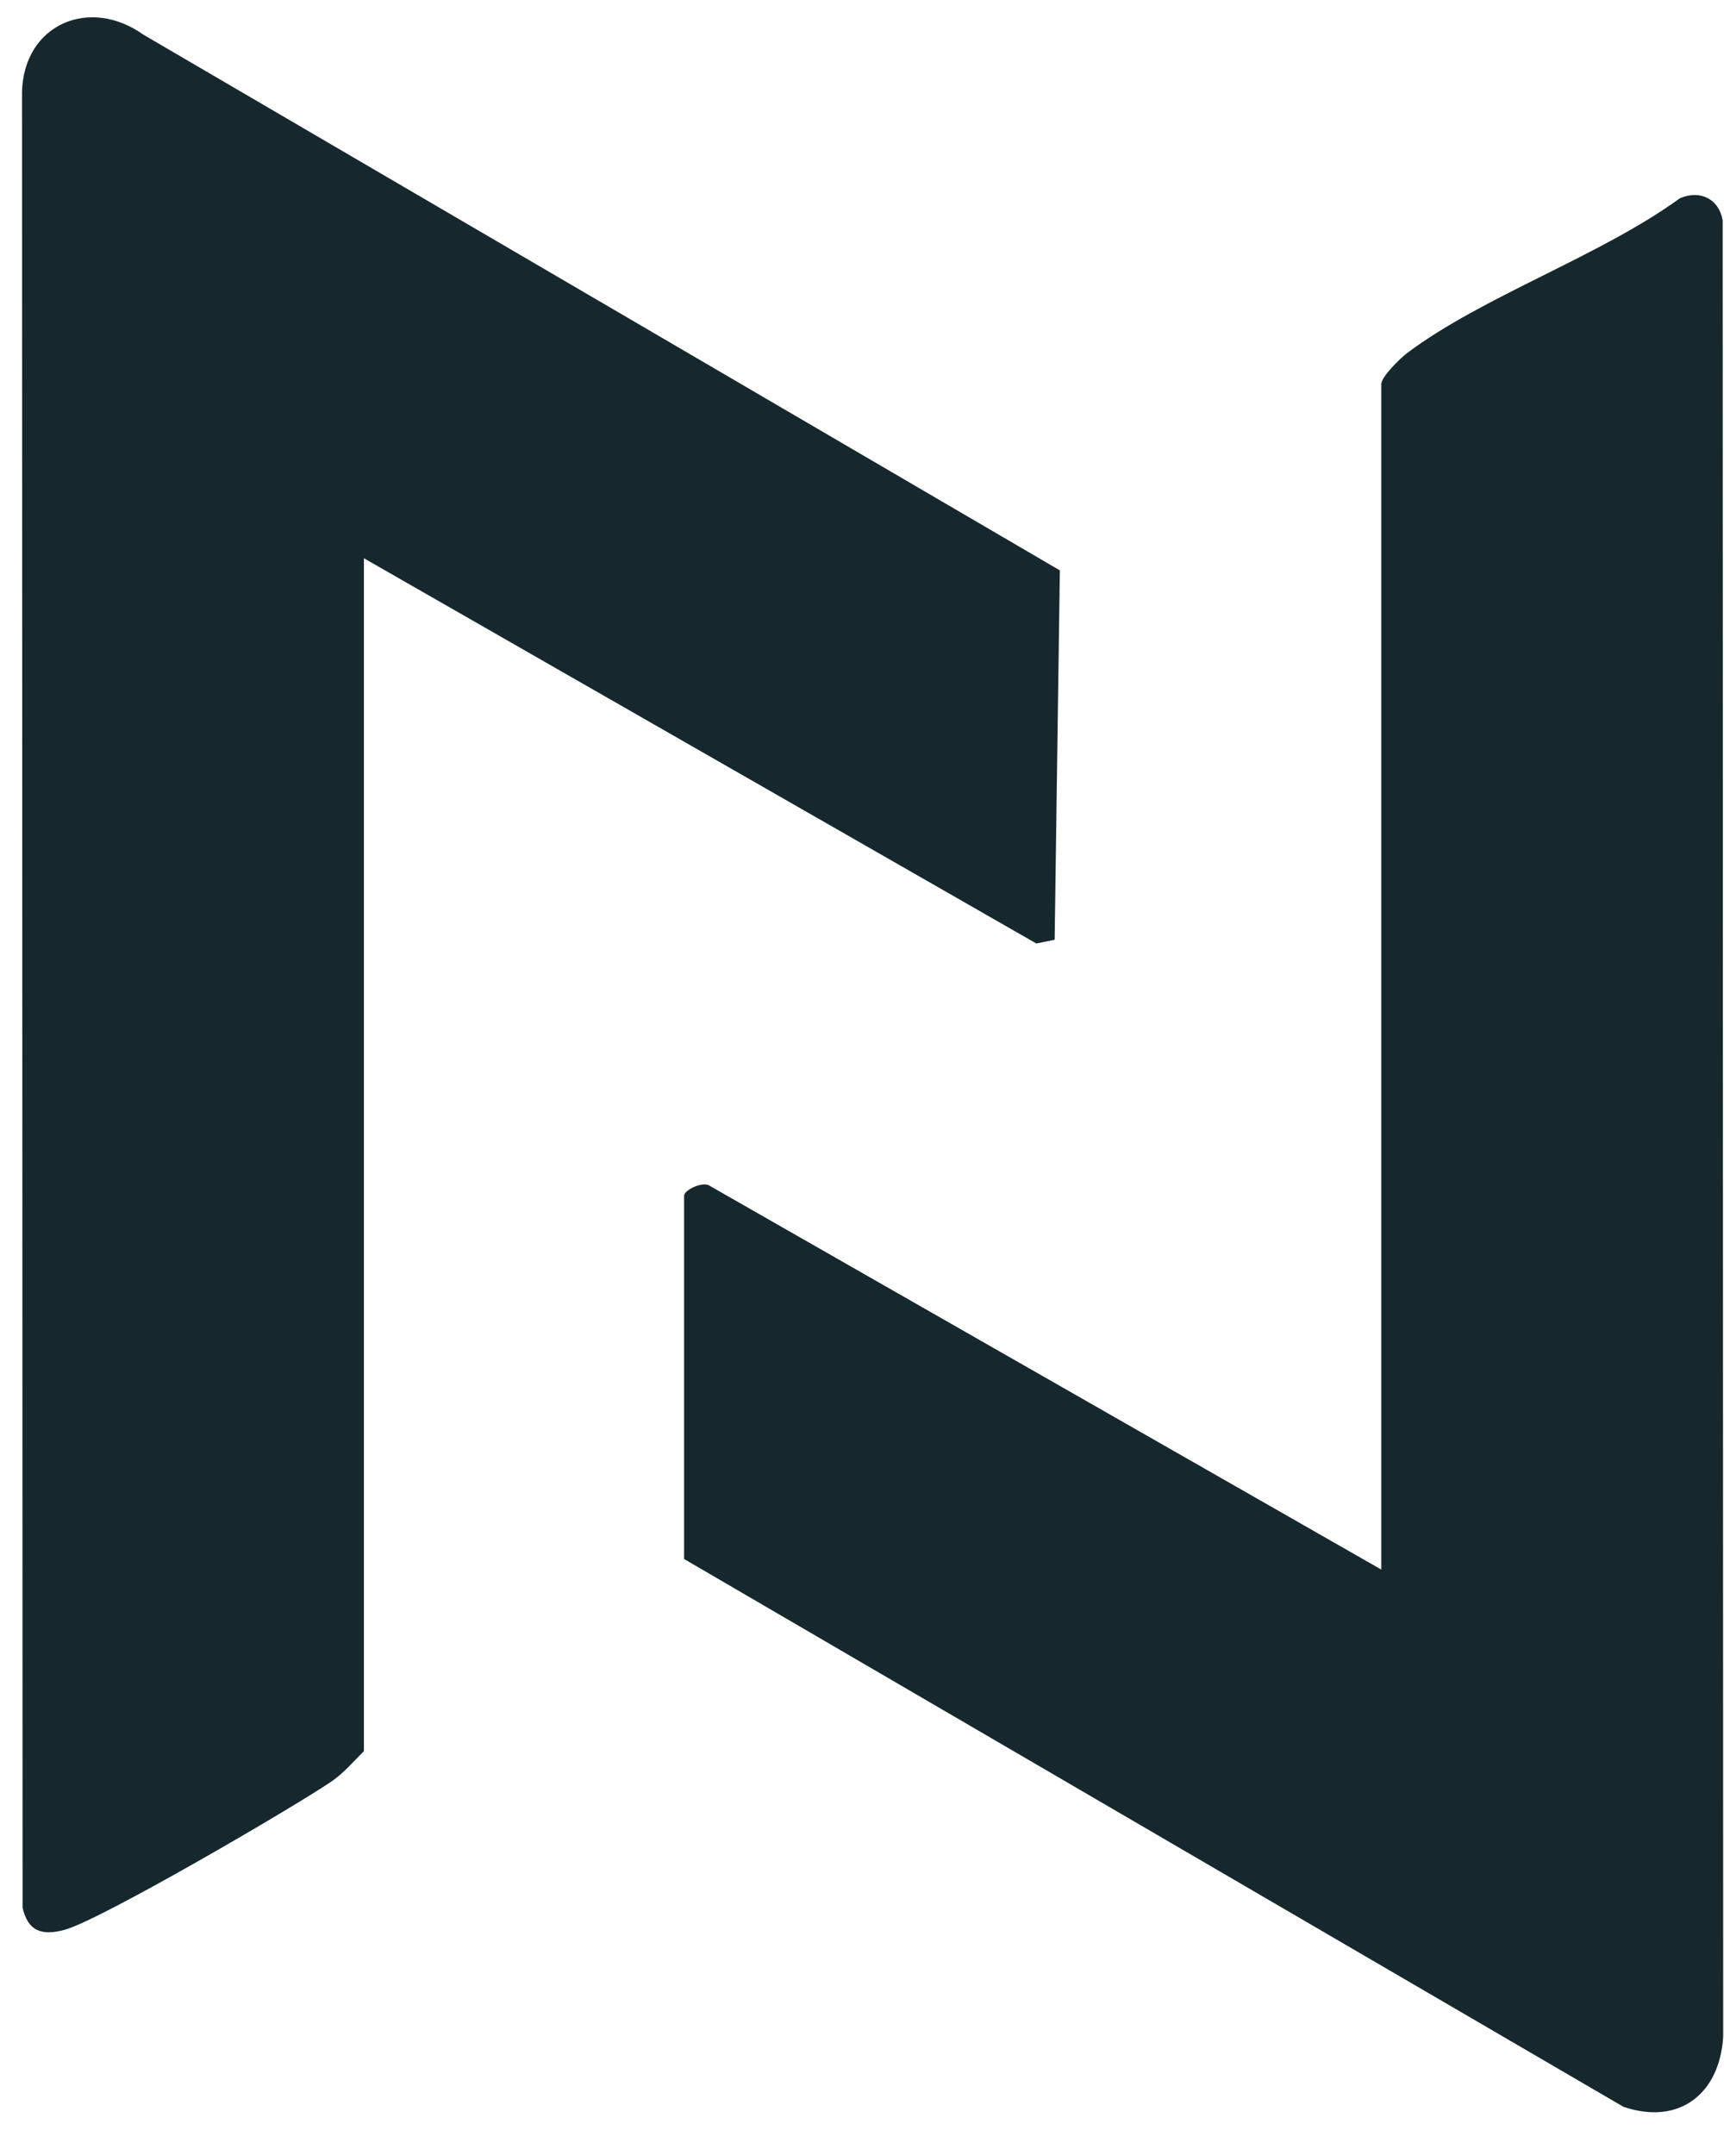
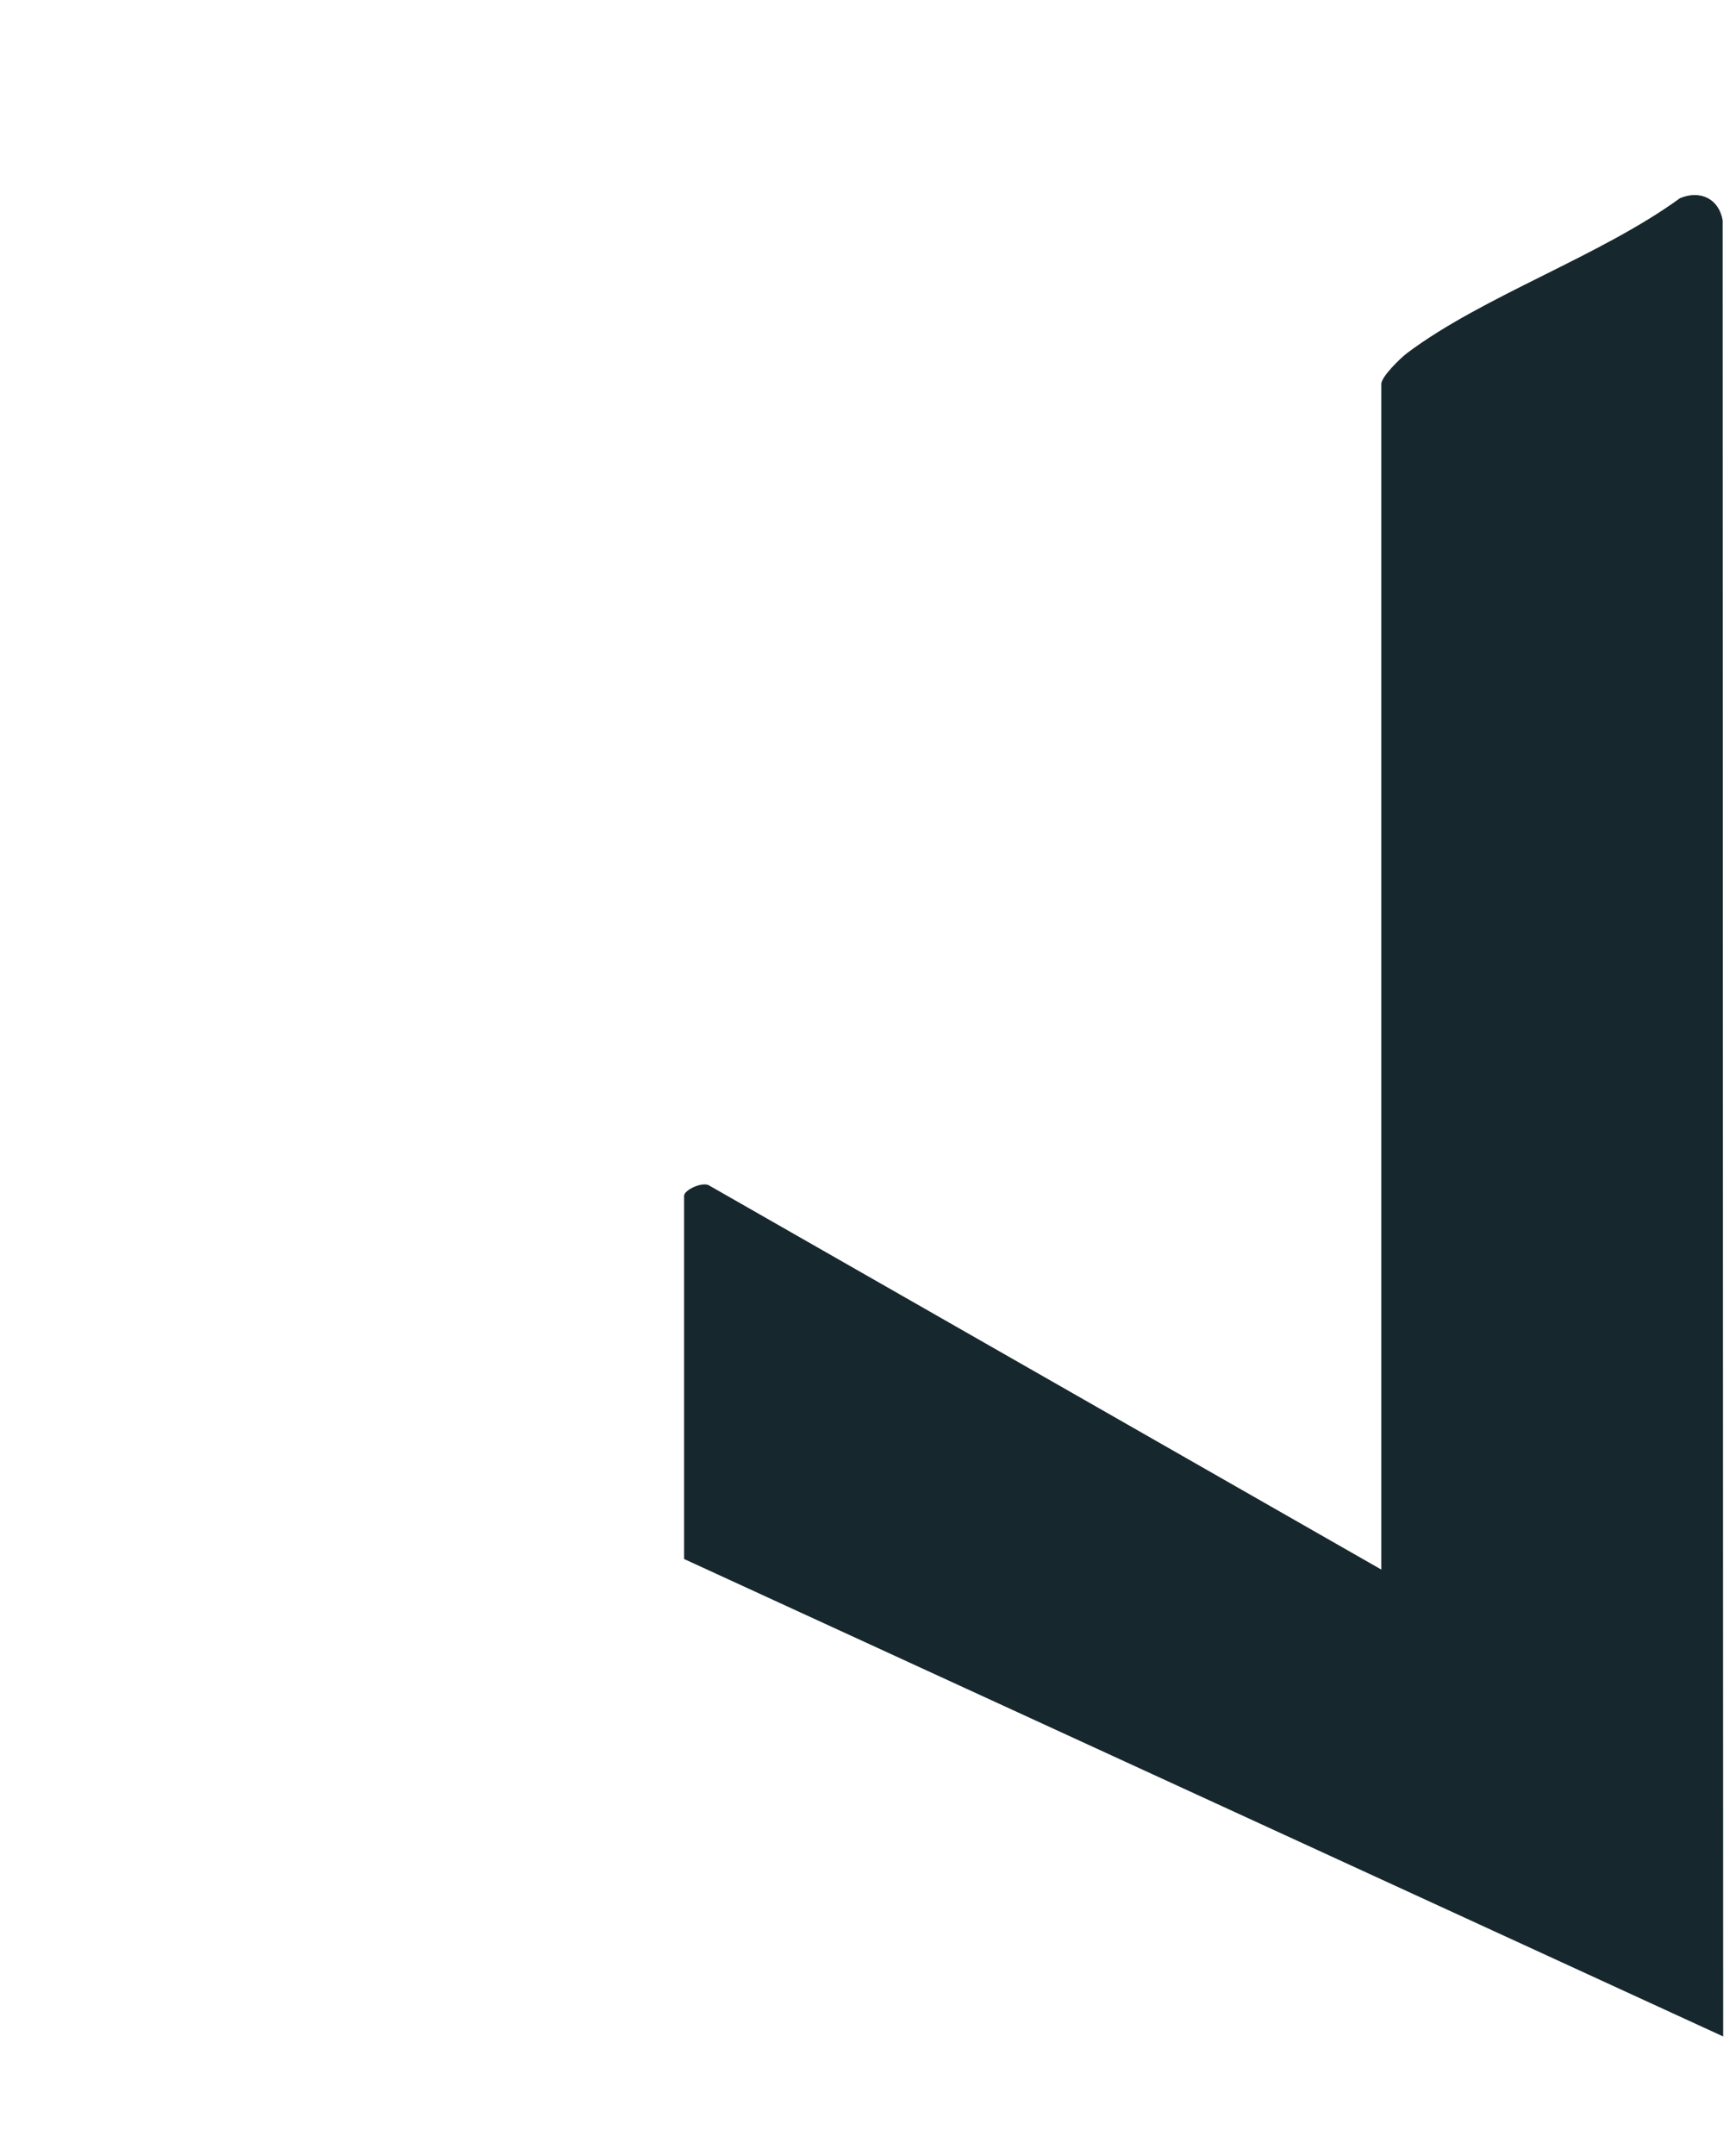
<svg xmlns="http://www.w3.org/2000/svg" width="29" height="36" viewBox="0 0 29 36" fill="none">
  <g clip-path="url(#clip0_5221_10957)">
-     <path d="M6.079 9.325V29.249C5.899 29.427 5.738 29.622 5.524 29.765C4.868 30.208 1.693 32.061 1.088 32.231C0.712 32.336 0.468 32.267 0.377 31.863L0.368 1.528C0.402 0.402 1.498 -0.061 2.397 0.58L17.705 9.527L17.618 15.697L17.312 15.759L6.08 9.325H6.079Z" fill="#16282D" />
-     <path d="M23.075 26.219V6.413C23.075 6.295 23.386 5.987 23.509 5.895C24.775 4.945 26.744 4.273 28.063 3.311C28.399 3.168 28.715 3.319 28.777 3.68L28.786 34.015C28.731 34.961 28.064 35.507 27.122 35.191L11.428 26.04V19.973C11.428 19.881 11.707 19.744 11.834 19.794L23.076 26.217L23.075 26.219Z" fill="#16282D" />
+     <path d="M23.075 26.219V6.413C23.075 6.295 23.386 5.987 23.509 5.895C24.775 4.945 26.744 4.273 28.063 3.311C28.399 3.168 28.715 3.319 28.777 3.68L28.786 34.015L11.428 26.04V19.973C11.428 19.881 11.707 19.744 11.834 19.794L23.076 26.217L23.075 26.219Z" fill="#16282D" />
  </g>
  <defs>
    <clipPath id="clip0_5221_10957">
      <rect width="28.419" height="34.99" fill="white" transform="translate(0.368 0.289)" />
    </clipPath>
  </defs>
</svg>